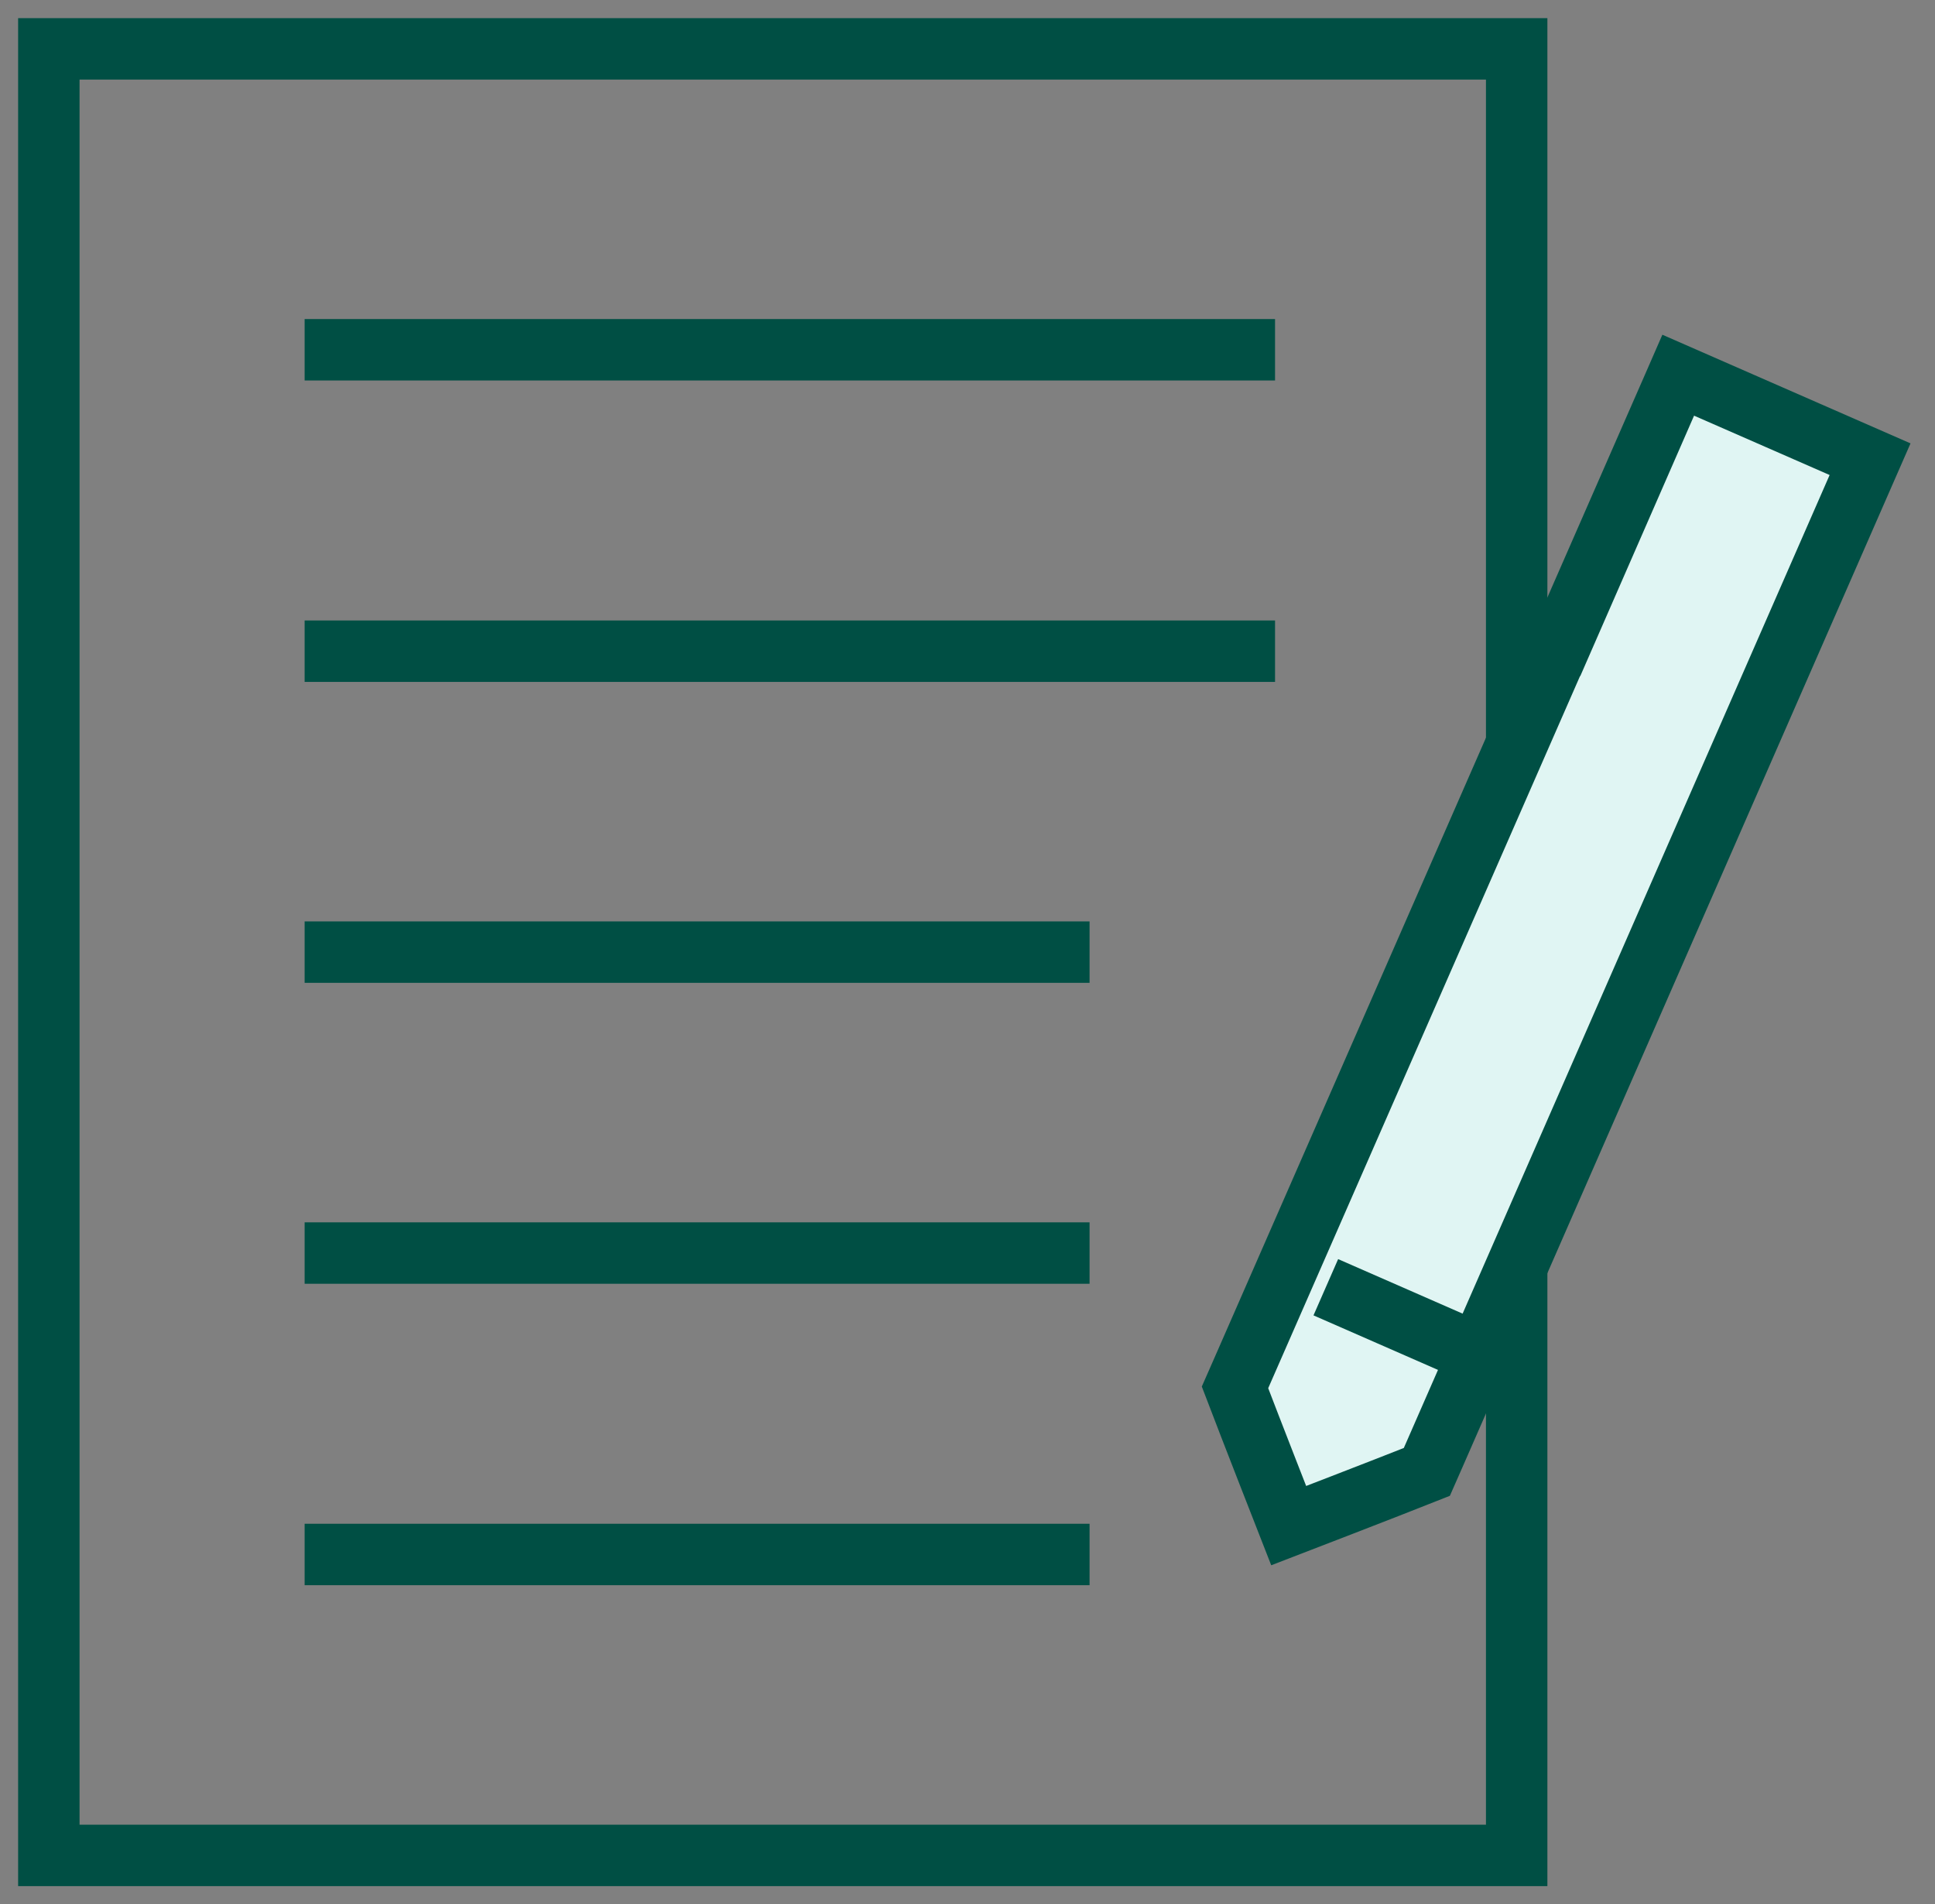
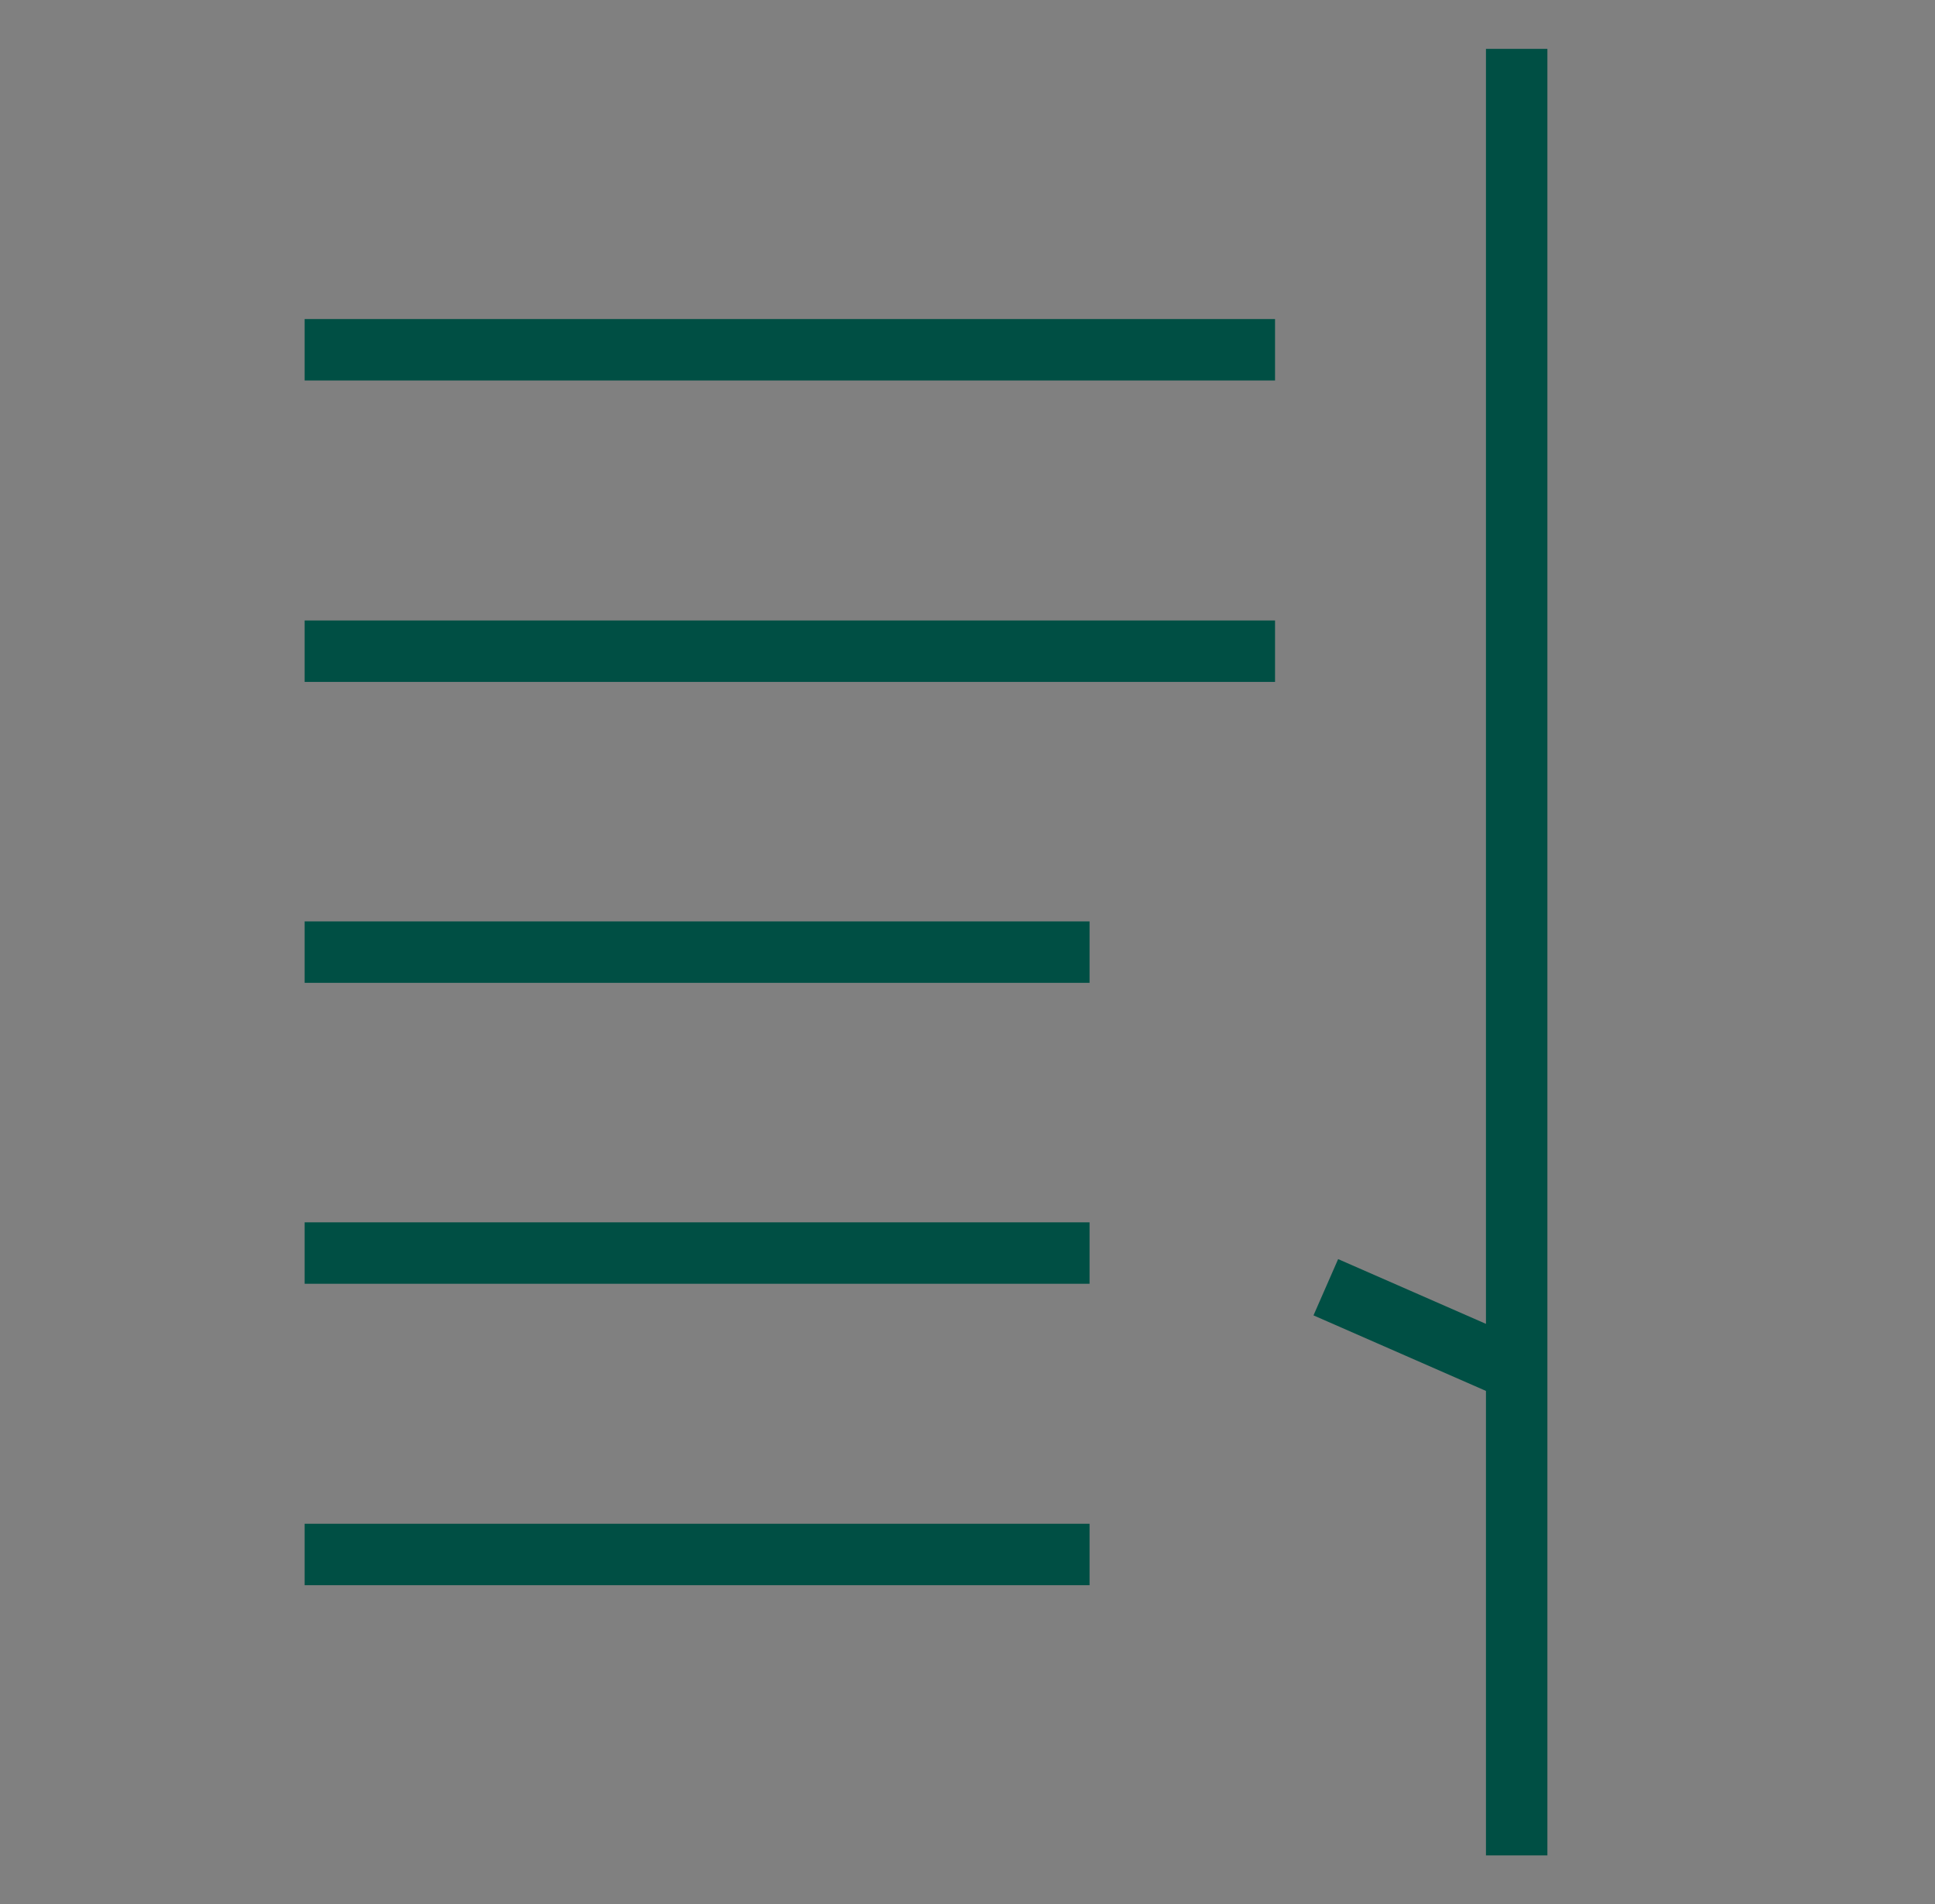
<svg xmlns="http://www.w3.org/2000/svg" width="63" height="62" viewBox="0 0 63 62" fill="none">
  <rect x="0" y="0" width="63" height="62" fill="#808080" stroke="none" />
  <g clip-path="url(#clip0_1811_3406)">
-     <path d="M49.38 1.591H1.59V60.41H49.38V1.591Z" stroke="#004F44" stroke-width="2" stroke-miterlimit="10" />
+     <path d="M49.38 1.591V60.41H49.38V1.591Z" stroke="#004F44" stroke-width="2" stroke-miterlimit="10" />
    <path d="M9.918 11.388H41.513" stroke="#004F44" stroke-width="2" stroke-miterlimit="10" />
    <path d="M9.918 21.202H41.513" stroke="#004F44" stroke-width="2" stroke-miterlimit="10" />
    <path d="M9.918 40.798H35.474" stroke="#004F44" stroke-width="2" stroke-miterlimit="10" />
    <path d="M9.918 50.612H35.474" stroke="#004F44" stroke-width="2" stroke-miterlimit="10" />
    <path d="M9.918 31H35.474" stroke="#004F44" stroke-width="2" stroke-miterlimit="10" />
-     <path d="M52.447 17.242C52.955 16.081 54.64 12.216 54.64 12.216L60.886 14.951L46.693 47.383L46.455 47.924C45.136 48.449 41.957 49.673 41.957 49.673C41.957 49.673 40.718 46.508 40.209 45.172L40.447 44.631C40.447 44.631 49.634 23.652 52.447 17.226V17.242Z" fill="#E0F5F3" stroke="#004F44" stroke-width="2" stroke-miterlimit="10" />
    <path d="M43.166 41.911L49.412 44.647" stroke="#004F44" stroke-width="2" stroke-miterlimit="10" />
  </g>
  <defs>
    <clipPath id="clip0_1811_3406">
      <rect width="63" height="62" fill="white" />
    </clipPath>
  </defs>
</svg>